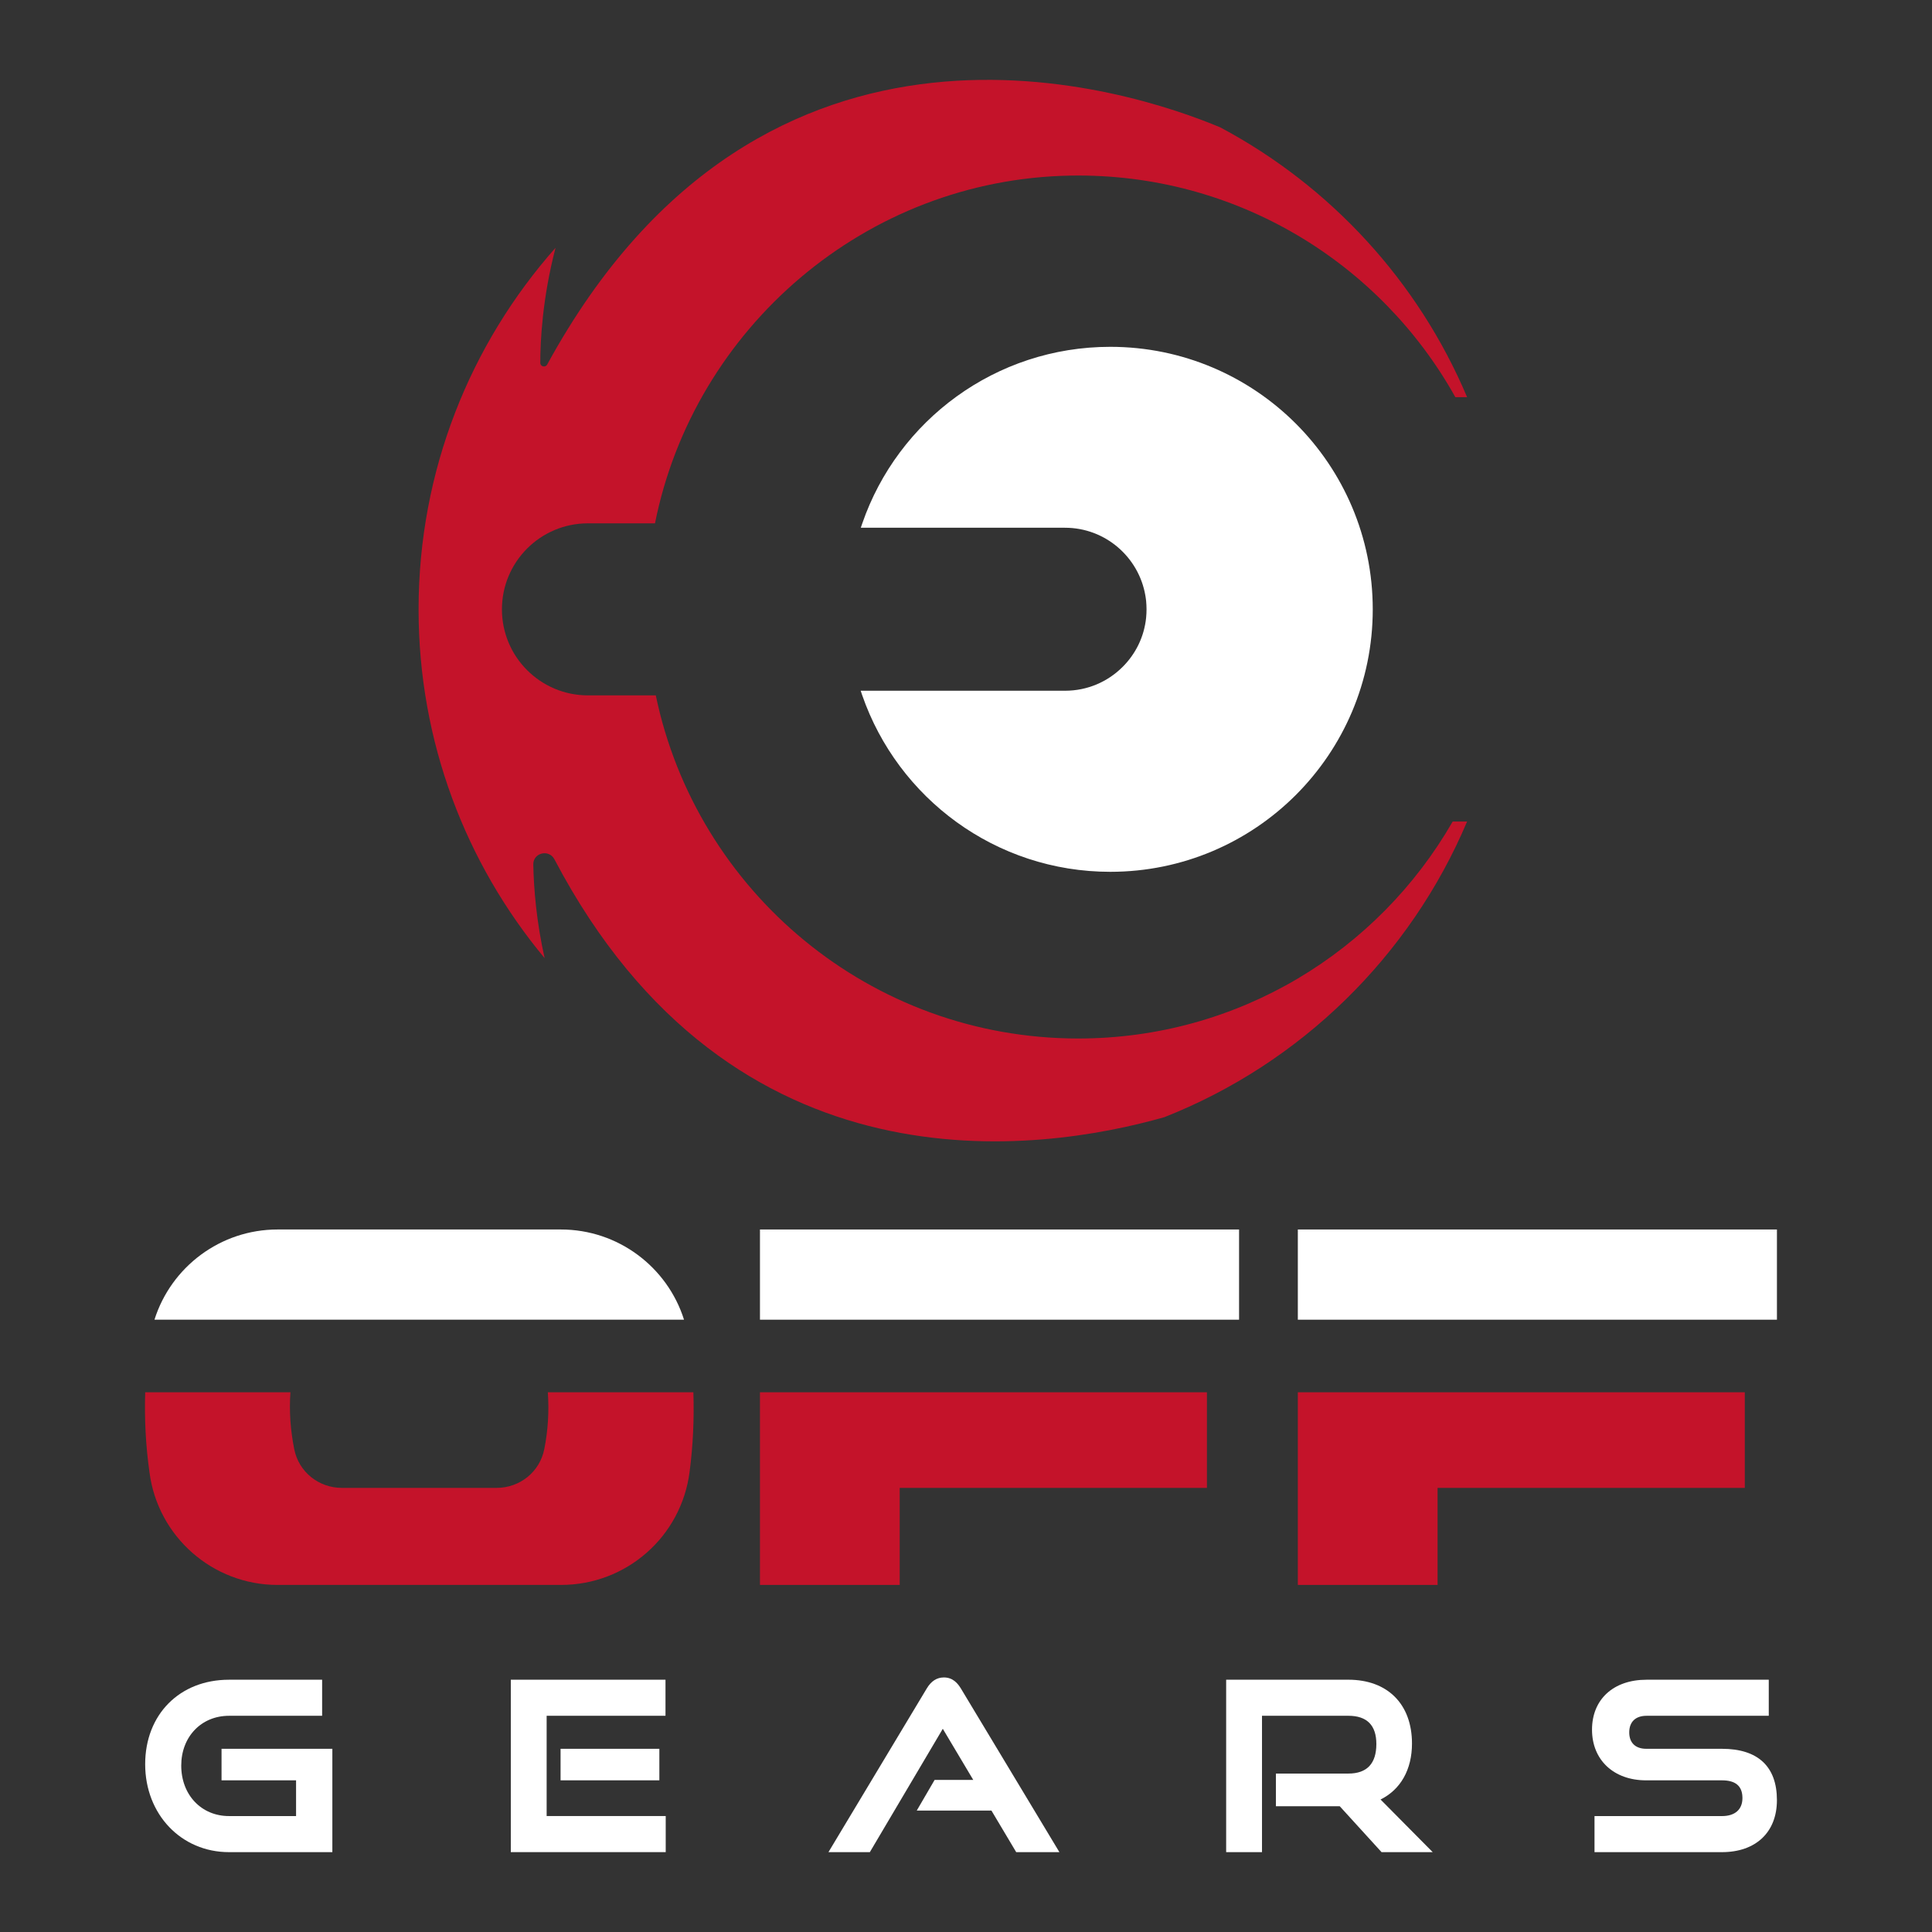
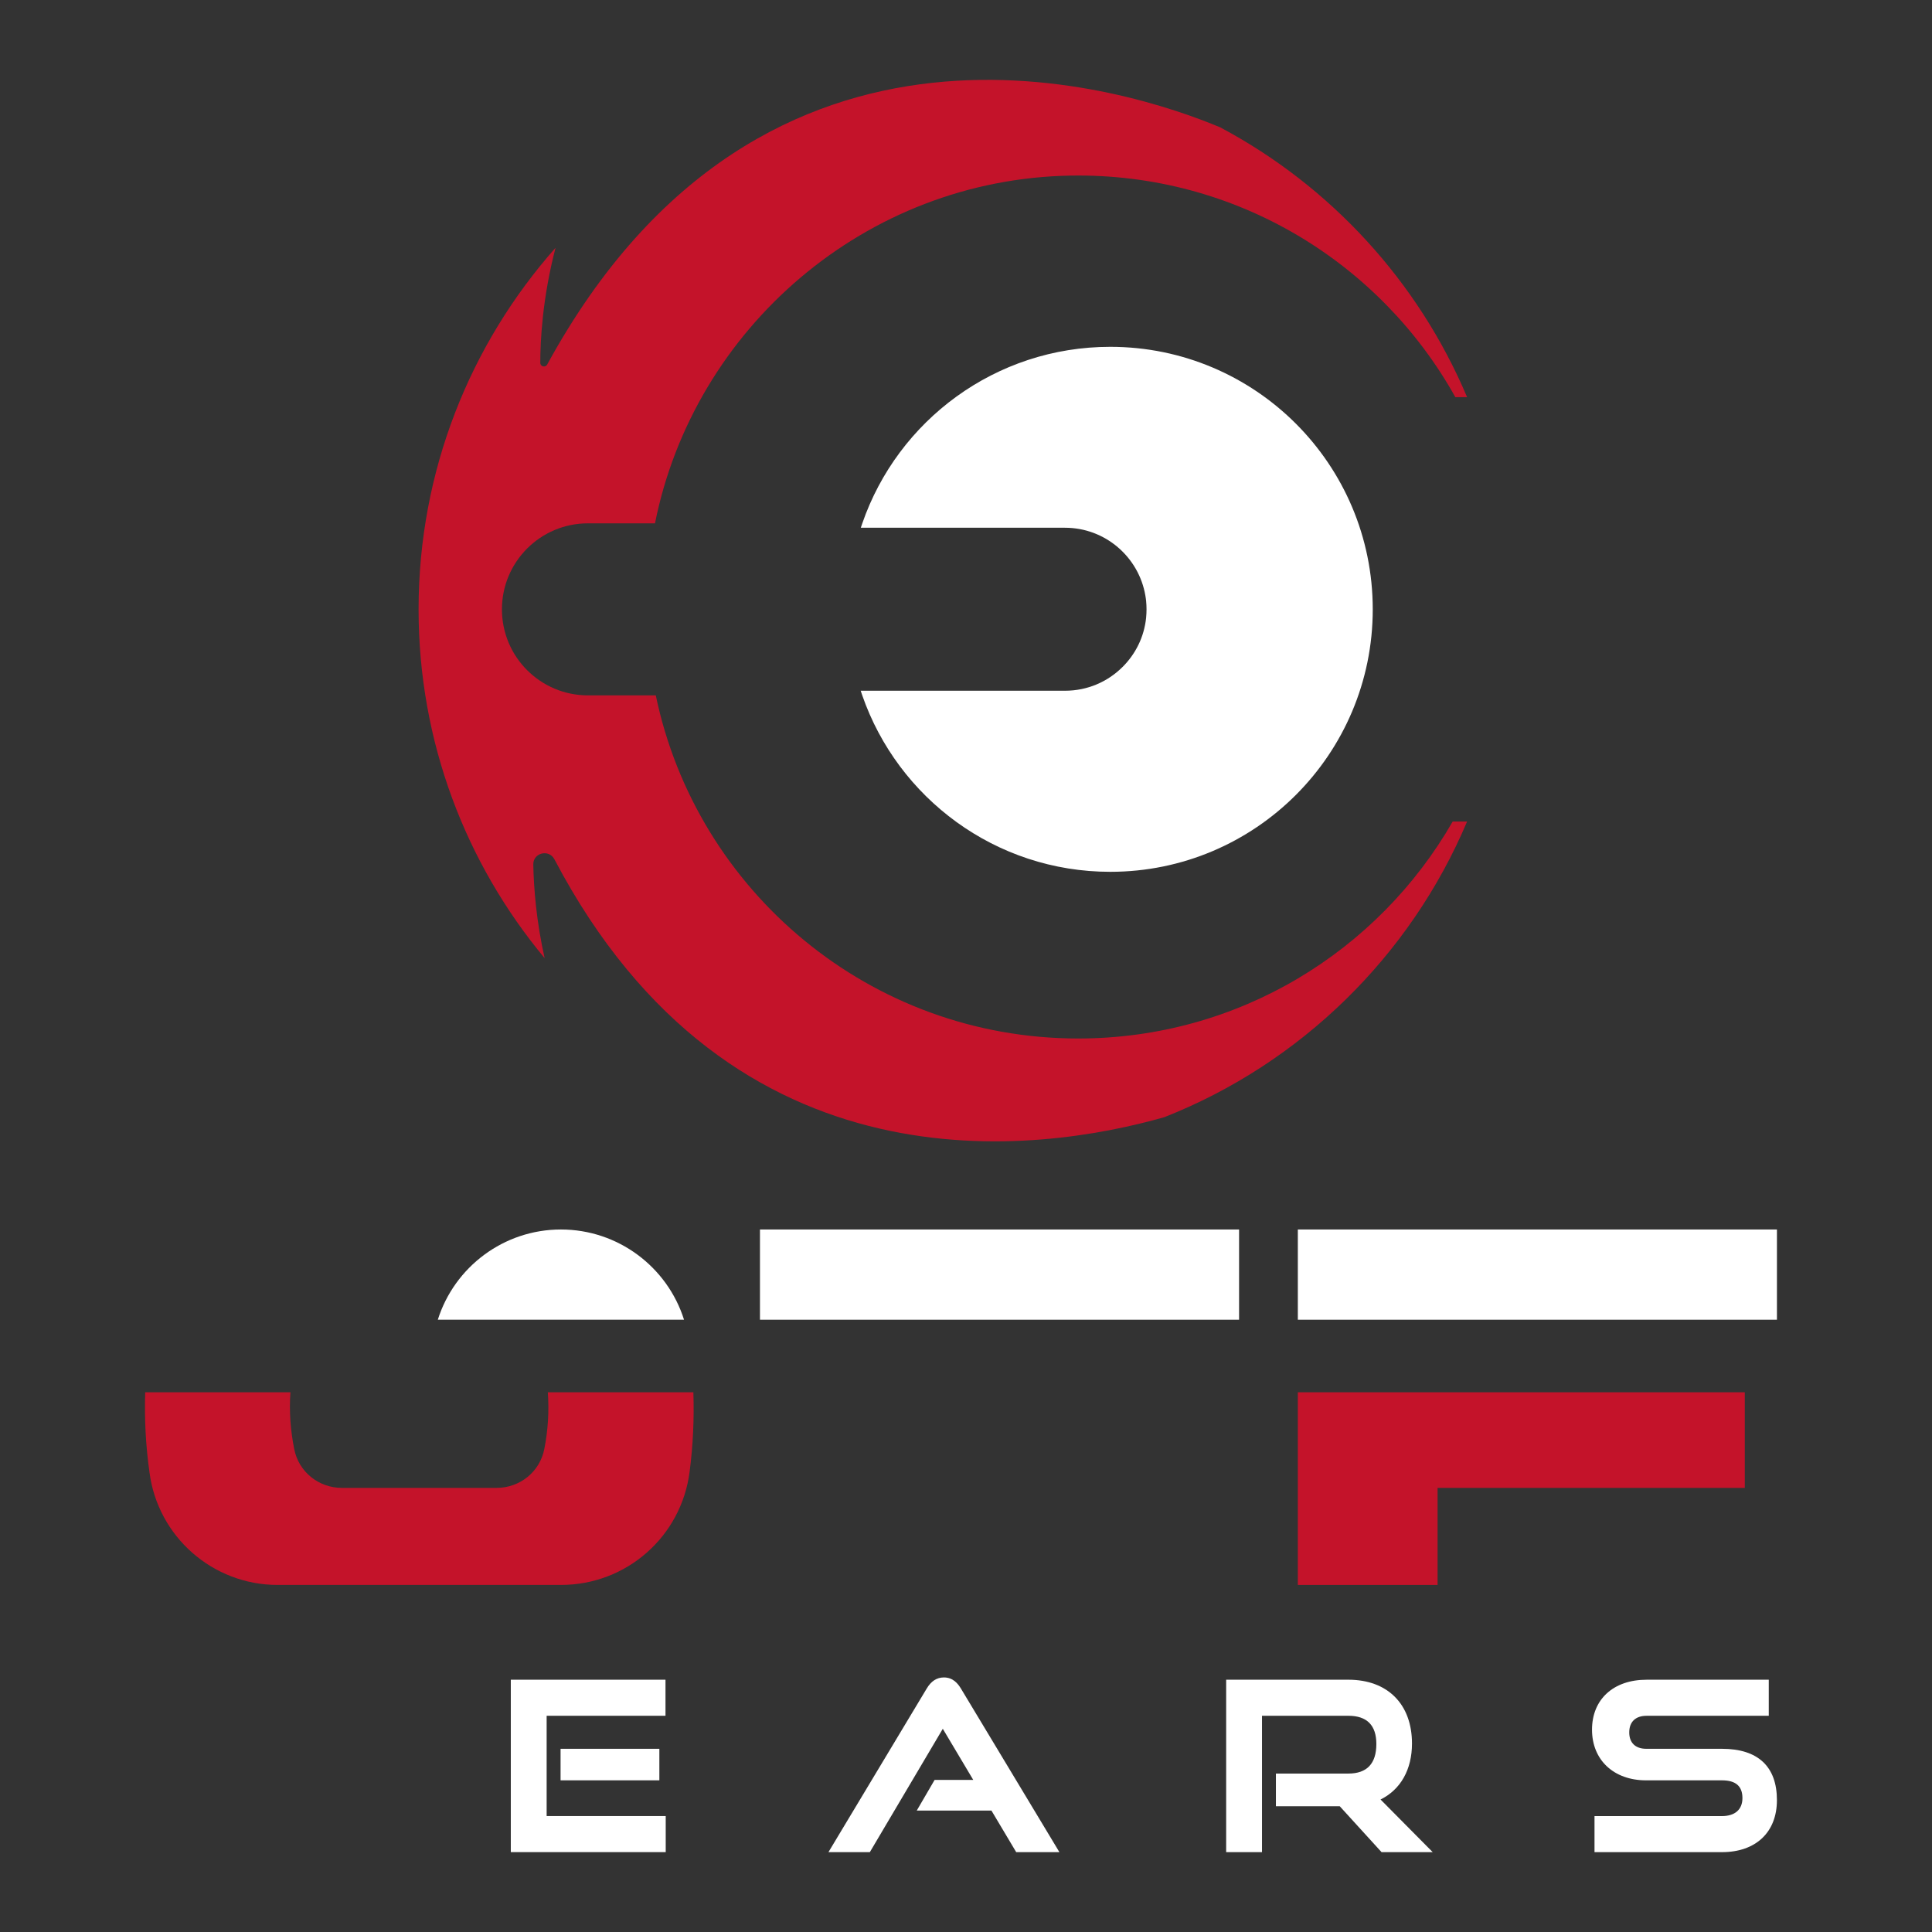
<svg xmlns="http://www.w3.org/2000/svg" version="1.1" id="Layer_1" x="0px" y="0px" viewBox="0 0 1200 1200" style="enable-background:new 0 0 1200 1200;" xml:space="preserve">
  <rect x="0" y="0" width="1200" height="1200" fill="#333333" stroke="none" />
  <style type="text/css">
	.st0{fill:#FFFFFF;}
	.st1{fill:#C4132A;}
	.st2{fill:#231F20;}
	.st3{display:none;fill:none;stroke:#000000;stroke-miterlimit:10;}
</style>
  <g>
    <g>
      <g>
-         <path class="st0" d="M424.86,819.69c-10.36-32.8-41-56.03-76.46-56.03h-176c-35.47,0-66.1,23.23-76.46,56.03H424.86z" />
+         <path class="st0" d="M424.86,819.69c-10.36-32.8-41-56.03-76.46-56.03c-35.47,0-66.1,23.23-76.46,56.03H424.86z" />
        <rect x="472.03" y="763.66" class="st0" width="297.58" height="56.03" />
        <rect x="806.11" y="763.66" class="st0" width="297.58" height="56.03" />
      </g>
      <g>
        <path class="st1" d="M340.27,864.77c0.83,11.77,0.13,23.6-2.2,35.27c-2.76,14.12-15.16,24.11-29.62,24.11h-96.09     c-14.47,0-26.86-9.99-29.62-24.11c-2.33-11.67-3.19-23.5-2.35-35.27h-90.2c-0.53,16.6,0.33,33.24,2.66,49.74     c5.17,39.95,39.26,69.92,79.56,69.92h176c40.64,0,74.74-29.96,79.91-70.26c2.12-16.28,2.9-32.83,2.34-49.39H340.27z" />
-         <polygon class="st1" points="472.03,864.77 472.03,984.43 558.83,984.43 558.83,924.16 749.64,924.16 749.64,864.77    " />
        <polygon class="st1" points="806.11,864.77 806.11,984.43 892.91,984.43 892.91,924.16 1083.72,924.16 1083.72,864.77    " />
      </g>
    </g>
    <g>
      <path class="st0" d="M852.64,378.47c0,90-72.94,163.03-163.03,163.03c-71.27,0-131.89-45.79-154.05-109.6    c-0.33-0.96-0.66-1.91-0.97-2.87h126.89c14.03,0,26.64-5.64,35.79-14.8c8.05-8,13.4-18.64,14.61-30.59    c0.07-0.85,0.15-1.71,0.18-2.57c0.06-0.86,0.07-1.73,0.07-2.61c0-0.88-0.02-1.75-0.07-2.61c-0.04-0.86-0.09-1.71-0.18-2.56    c-0.11-1.14-0.29-2.25-0.47-3.37c-4.08-23.9-24.9-42.13-49.93-42.13H534.66c0.29-0.92,0.61-1.84,0.94-2.76    c22.04-63.84,82.7-109.61,154.01-109.61C779.7,215.43,852.64,288.38,852.64,378.47z" />
      <path class="st1" d="M902.29,510.27h8.95c-35.33,83.6-103.24,150.11-187.83,183.55c-0.04,0.04-0.11,0.04-0.18,0.07    c-77.67,22.08-268.38,50.07-378.86-160.15c-3.42-6.51-13.29-4.08-13.13,3.27c0.31,15.22,1.97,35.51,7.04,58.11    c-48.9-58.75-78.29-134.28-78.29-216.62c0-86.16,32.13-164.8,85.07-224.6c-8.25,31.62-9.49,58.35-9.47,71.45    c0,2.39,3.14,3.14,4.28,1.07c135-247.23,363.29-170.3,418.17-147.26l0.04,0.04c68.38,36.42,122.81,95.61,153.16,167.48h-7.3    C857.5,163.36,767.83,107.4,665.27,109.06c-127.74,2.08-234.3,94.96-258.44,215.99h-41.65c-29.5,0-53.42,23.92-53.42,53.42    c0,14.76,5.97,28.11,15.64,37.78c9.67,9.67,23.03,15.66,37.78,15.66h42.15C432.64,553.6,540.49,645.03,669.7,645.03    C769.22,645.03,856.04,590.82,902.29,510.27z" />
    </g>
    <g>
-       <path class="st0" d="M137.6,1105.79h46.29v22.2h-41.66c-17.18,0-29.66-13.19-29.66-31.35c0-17.92,12.47-30.93,29.66-30.93h57.85    v-22.4h-57.85c-30.65,0-52.06,21.58-52.06,52.49c0,31.13,22.38,54.6,52.06,54.6h64.2v-64.18H137.6V1105.79z" />
      <polygon class="st0" points="339.53,1065.7 413.35,1065.7 413.35,1043.3 317.27,1043.3 317.27,1150.39 413.49,1150.39     413.49,1127.98 339.53,1127.98   " />
      <rect x="348.18" y="1086.21" class="st0" width="61.36" height="19.58" />
      <path class="st0" d="M586.28,1041.89c-4.41,0-7.9,2.25-10.67,6.87l-61.04,101.63h25.71l45.31-76.61l18.92,31.76h-24.01    l-11.08,19.02h46.37l15.39,25.83h26.83l-61.18-101.63C595.03,1045.81,592.02,1041.89,586.28,1041.89z" />
      <path class="st0" d="M877.01,1082.94c0-24.45-15.14-39.64-39.5-39.64h-75.92v107.09h22.26v-84.69h53.65    c11.53,0,17.38,5.89,17.38,17.52c0,12.19-5.85,18.37-17.38,18.37h-45.01v20.29h39.64l25.97,28.51h31.77l-32.39-32.69    C869.95,1111.57,877.01,1099.09,877.01,1082.94z" />
      <path class="st0" d="M1069.55,1086.21h-47c-6.74,0-10.6-3.71-10.6-10.18c0-6.56,3.92-10.32,10.74-10.32h75.92v-22.4h-75.92    c-20.57,0-33.86,12.18-33.86,31.03c0,18.82,13.49,31.46,33.57,31.46h47.14c8.56,0,12.72,3.61,12.72,11.03    c0,7.1-4.64,11.17-12.72,11.17h-79.16v22.4h79.16c21.06,0,34.14-12.38,34.14-32.3    C1103.69,1097.23,1091.89,1086.21,1069.55,1086.21z" />
    </g>
  </g>
</svg>